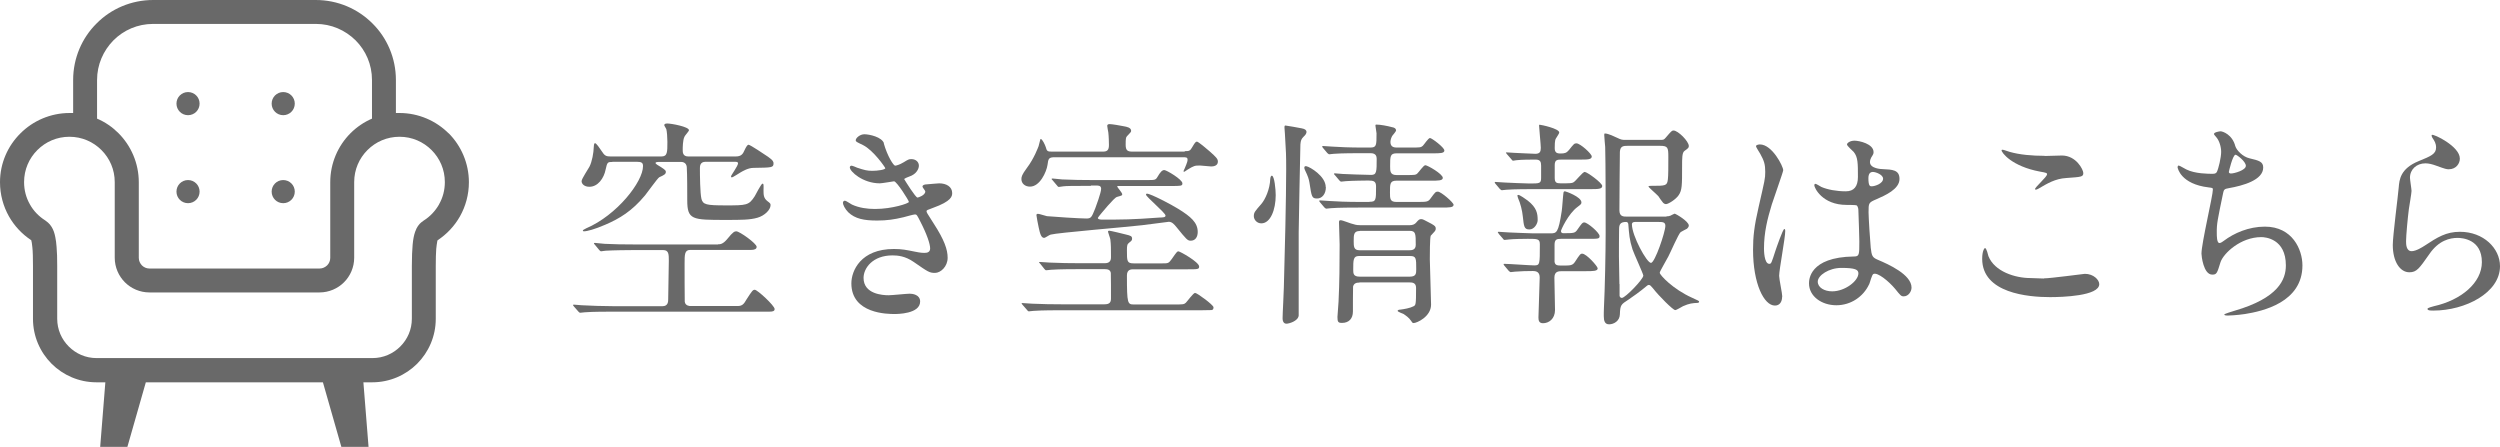
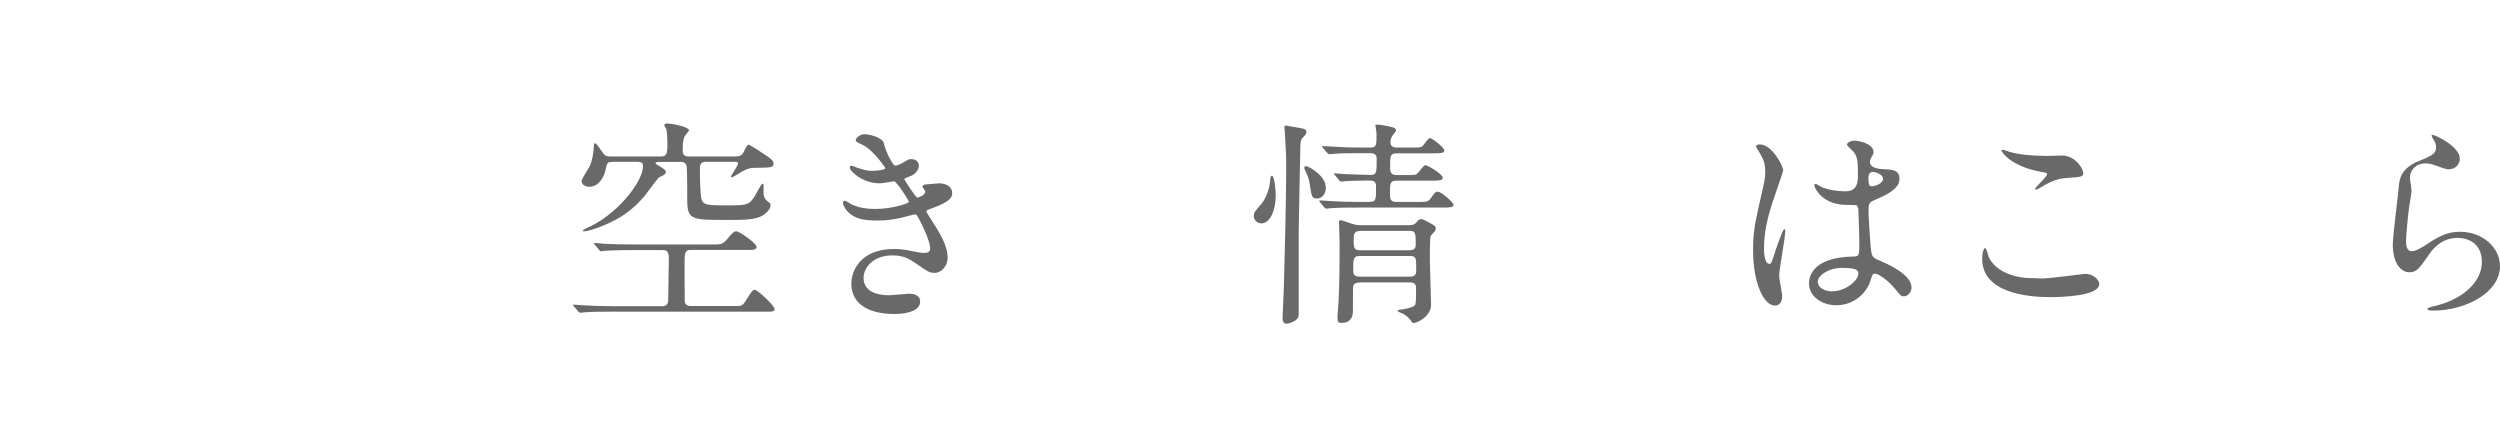
<svg xmlns="http://www.w3.org/2000/svg" id="_レイヤー_2" viewBox="0 0 159.95 28.6">
  <defs>
    <style>.cls-1{fill:#696969;}</style>
  </defs>
  <g id="_背景">
    <g>
      <path class="cls-1" d="M45.94,15.63c.14,0,.31,0,.6-.35,.36-.45,.46-.48,.57-.48,.21,0,1.3,.78,1.3,.99,0,.14-.13,.2-.36,.2h-3.89c-.36,0-.36,.29-.36,.87,0,.24,0,2.3,.01,2.44,.03,.28,.34,.28,.35,.28h3.03c.31,0,.41-.14,.57-.42,.36-.56,.41-.62,.53-.62,.17,0,1.27,1.02,1.27,1.23,0,.15-.14,.17-.35,.17h-9.93c-.43,0-1.37,0-1.86,.04-.06,0-.25,.03-.29,.03-.06,0-.08-.03-.13-.08l-.28-.32c-.04-.06-.06-.07-.06-.08,0-.03,.01-.04,.06-.04,.07,0,.43,.04,.5,.04,.42,.03,1.51,.06,2.03,.06h3.14c.36,0,.36-.31,.36-.45,.01-.39,.04-2.1,.04-2.45,0-.41,0-.69-.36-.69h-1.91c-.35,0-1.27,.01-1.76,.04-.06,0-.27,.04-.31,.04-.03,0-.1-.07-.11-.08l-.28-.34c-.06-.06-.06-.07-.06-.08,0-.03,.01-.04,.06-.04,.1,0,.52,.06,.62,.06,.6,.03,1.18,.04,1.92,.04h5.34Zm-6.74-5.27c-.32,0-.35,.01-.45,.48-.11,.57-.5,1.11-1.04,1.11-.32,0-.5-.18-.5-.36,0-.15,.43-.78,.5-.92,.17-.32,.27-.9,.28-1.27,0-.06,.01-.24,.08-.24,.08,0,.28,.29,.49,.6,.14,.22,.27,.25,.5,.25h3.26c.38,0,.38-.27,.38-.94,0-.28-.03-.66-.07-.81-.01-.04-.13-.21-.13-.25,0-.03,.01-.11,.18-.11,.28,0,1.4,.21,1.4,.43,0,.07-.27,.35-.29,.42-.11,.22-.11,.7-.11,.85,0,.13,0,.41,.35,.41h3.04c.35,0,.46-.15,.57-.41,.08-.17,.17-.34,.25-.34,.11,0,1.04,.63,1.25,.77,.35,.24,.35,.35,.35,.42,0,.28-.11,.27-1.28,.29-.35,0-.69,.21-.83,.29-.07,.04-.5,.32-.55,.32s-.06-.04-.06-.07c0-.06,.45-.67,.45-.83,0-.1-.1-.1-.27-.1h-1.81c-.36,0-.36,.29-.36,.43,0,.41,.01,1.6,.1,1.95,.1,.36,.31,.41,1.53,.41,1.36,0,1.5,0,1.88-.59,.07-.13,.42-.8,.49-.8,.08,0,.08,.06,.07,.42,0,.28,0,.5,.24,.69,.2,.15,.21,.17,.21,.27,0,.29-.38,.67-.84,.8-.48,.14-1.05,.14-2.02,.14-2.16,0-2.47,0-2.47-1.27,0-.52,0-1.64-.03-2.1-.01-.2-.14-.34-.36-.34h-1.32c-.22,0-.32,0-.32,.08,0,.04,.22,.18,.35,.25,.31,.2,.31,.24,.31,.31,0,.14-.11,.2-.42,.34-.11,.06-.76,.98-.91,1.16-.84,1.01-1.62,1.48-2.55,1.88-.67,.29-1.16,.42-1.36,.42-.01,0-.07,0-.07-.06,0-.03,.17-.1,.21-.13,1.97-.84,3.64-2.98,3.64-3.98,0-.21-.08-.28-.41-.28h-1.57Z" />
      <path class="cls-1" d="M56.54,9.16c.24,.85,.63,1.44,.73,1.44,.06,0,.29-.06,.55-.22,.28-.17,.32-.2,.49-.2,.28,0,.48,.18,.48,.42,0,.22-.18,.55-.6,.69-.04,.01-.34,.13-.34,.17,.1,.17,.73,1.18,.85,1.18,.06,0,.5-.15,.5-.39,0-.06-.18-.25-.18-.31,0-.11,.14-.13,.2-.14,.5-.04,.78-.07,.87-.07,.46,0,.83,.22,.83,.62,0,.2-.03,.52-1.23,.95-.36,.13-.41,.15-.41,.21,0,.07,.01,.1,.45,.78,.69,1.06,.9,1.68,.9,2.2,0,.57-.45,.97-.81,.97s-.45-.07-1.36-.7c-.55-.38-1.02-.42-1.36-.42-1.26,0-1.85,.81-1.85,1.44,0,1.04,1.23,1.11,1.6,1.11,.22,0,1.16-.1,1.36-.1,.17,0,.66,.06,.66,.5,0,.8-1.47,.8-1.64,.8-.41,0-2.76,0-2.76-1.96,0-.81,.6-2.2,2.72-2.2,.52,0,.79,.06,1.34,.17,.39,.08,.52,.08,.62,.08,.21,0,.36-.07,.36-.29,0-.28-.21-.91-.63-1.72-.21-.41-.22-.45-.35-.45-.08,0-.62,.15-.73,.18-.59,.14-1.05,.21-1.68,.21-.84,0-1.41-.11-1.85-.53-.22-.22-.34-.49-.34-.6,0-.1,.07-.14,.13-.14,.07,0,.38,.22,.45,.25,.46,.21,.98,.28,1.47,.28,1.11,0,2.17-.36,2.17-.45s-.78-1.32-.95-1.32c-.03,0-.77,.13-.91,.13-1.09,0-1.92-.76-1.92-1.02,0-.04,.03-.11,.11-.11,.06,0,.32,.11,.36,.13,.46,.15,.63,.2,.97,.2s.83-.07,.83-.17c0-.04-.76-1.15-1.43-1.48-.41-.2-.46-.21-.46-.31,0-.14,.27-.38,.55-.38,.31,0,1.13,.17,1.26,.59Z" />
-       <path class="cls-1" d="M75.8,9.67c.28,0,.34,0,.5-.29,.14-.24,.2-.32,.28-.32s.62,.45,.81,.62c.43,.38,.53,.49,.53,.66,0,.27-.28,.31-.43,.31-.1,0-.6-.06-.71-.06-.34,0-.39,.01-.81,.27-.03,.01-.17,.13-.21,.13-.01,0-.04-.01-.04-.04s.07-.15,.08-.18c.18-.43,.18-.48,.18-.56,0-.15-.11-.15-.31-.15h-8.19c-.39,0-.41,.1-.46,.49-.07,.46-.49,1.39-1.12,1.39-.32,0-.55-.2-.55-.48,0-.15,.03-.28,.34-.7,.48-.63,.73-1.34,.76-1.41,.03-.07,.1-.46,.13-.46,.11,0,.28,.38,.32,.5,.08,.31,.13,.31,.45,.31h3.22c.27,0,.38-.1,.38-.42,0-.13-.01-.57-.04-.81-.01-.06-.07-.35-.07-.42,0-.08,.07-.11,.15-.11,.17,0,.73,.1,.92,.14,.17,.03,.46,.08,.46,.29,0,.07-.03,.1-.27,.35-.07,.07-.08,.18-.08,.55s.14,.43,.43,.43h3.35Zm-.71,9.81c.6,0,.66,0,.78-.11,.1-.1,.48-.63,.59-.63,.13,0,1.18,.77,1.18,.92,0,.18-.1,.18-.2,.18-.08,0-.48,.01-.55,.01h-9.01c-1.23,0-1.62,.03-1.76,.04-.06,0-.25,.03-.29,.03-.06,0-.08-.04-.13-.1l-.28-.32s-.06-.07-.06-.08c0-.03,.03-.03,.06-.03,.1,0,.52,.04,.62,.04,.69,.03,1.26,.04,1.92,.04h2.7c.36,0,.42-.15,.42-.39,0-.21,0-1.57-.01-1.62-.04-.21-.21-.24-.39-.24h-1.68c-1.23,0-1.62,.03-1.76,.04-.04,0-.25,.03-.29,.03-.06,0-.07-.01-.13-.08l-.27-.34c-.06-.06-.07-.07-.07-.08,0-.03,.03-.03,.06-.03,.1,0,.53,.04,.62,.04,.69,.03,1.26,.04,1.92,.04h1.62c.38,0,.38-.29,.38-.39,0-.5,0-.81-.04-1.13-.01-.08-.15-.45-.15-.49,0-.06,.04-.07,.08-.07,.08,0,.9,.2,1.05,.24,.34,.08,.41,.11,.41,.28,0,.11-.07,.15-.18,.24-.13,.1-.15,.17-.15,.49,0,.7,0,.84,.43,.84h1.85c.35,0,.39,0,.59-.28,.31-.45,.35-.49,.42-.49,.11,0,1.33,.69,1.33,.97,0,.18-.08,.18-.76,.18h-3.45c-.13,0-.41,0-.41,.39,0,1.83,.04,1.86,.46,1.86h2.54Zm-5.29-7.59c-1.23,0-1.62,.01-1.76,.03-.04,0-.25,.04-.29,.04-.06,0-.08-.04-.13-.1l-.27-.32s-.07-.07-.07-.08c0-.03,.03-.04,.06-.04,.1,0,.53,.06,.62,.06,.69,.03,1.26,.04,1.92,.04h3.54c.46,0,.52,0,.64-.21,.17-.29,.29-.43,.43-.43s1.16,.6,1.16,.85c0,.17-.08,.17-.76,.17h-3.33c-.06,0-.08,0-.08,.04s.32,.39,.32,.49c0,.08-.03,.08-.34,.17-.1,.03-.34,.29-.59,.57-.11,.13-.63,.73-.63,.77,0,.11,.21,.11,.29,.11,1.3,0,1.88,0,3.63-.13,.27-.01,.41-.01,.41-.13,0-.17-1.25-1.2-1.25-1.34,0-.01,.01-.06,.06-.06,.24,0,1.57,.7,2,.97,.81,.5,1.25,.88,1.25,1.48,0,.32-.15,.56-.45,.56-.2,0-.27-.08-.91-.87-.14-.17-.28-.34-.49-.34-.04,0-1.51,.2-1.72,.22-.92,.11-5.41,.48-5.84,.6-.07,.01-.35,.21-.41,.21-.2,0-.27-.27-.36-.69-.03-.13-.14-.7-.14-.77s.06-.08,.1-.08c.1,0,.49,.14,.57,.15,.41,.04,2.13,.15,2.52,.15,.31,0,.34-.07,.57-.64,.03-.08,.38-1.01,.38-1.26,0-.21-.17-.21-.32-.21h-.34Z" />
      <path class="cls-1" d="M81.62,12.48c0,.95-.34,1.81-.92,1.81-.29,0-.48-.24-.48-.46,0-.24,.07-.31,.48-.78,.25-.29,.55-.95,.57-1.6,.01-.14,.06-.21,.1-.21,.17,0,.25,.9,.25,1.25Zm1.78-3.73c-.14,.14-.18,.24-.2,.49-.01,.6-.11,4.94-.11,5.63v5.32c-.04,.36-.63,.52-.78,.52s-.25-.11-.25-.35c0-.32,.08-1.68,.08-1.96,.06-2.03,.15-5.81,.15-7.56,0-.92-.01-1.12-.08-2.26-.01-.14-.03-.41-.03-.42,0-.07,0-.13,.06-.13s.9,.15,1.04,.18c.22,.04,.29,.11,.31,.21,.01,.11-.07,.22-.18,.32Zm1.43,3.22c0,.45-.25,.73-.56,.73-.34,0-.35-.1-.49-1.01-.04-.24-.1-.42-.27-.77-.01-.03-.06-.11-.06-.2,0-.07,.06-.11,.15-.08,.21,.04,1.22,.63,1.22,1.33Zm2.79,.94c.42,0,.42-.1,.42-.97,0-.34-.14-.39-.5-.39-.1,0-1.06,.01-1.43,.04-.04,0-.25,.03-.29,.03-.06,0-.08-.03-.13-.08l-.27-.32c-.06-.06-.07-.07-.07-.1s.04-.03,.06-.03c.07,0,.42,.04,.5,.04,.1,.01,1.55,.06,1.82,.06,.35,0,.35-.21,.35-1.04,0-.35-.29-.35-.43-.35h-.53c-.34,0-1.29,0-1.78,.04-.04,0-.24,.03-.29,.03-.04,0-.07-.03-.13-.08l-.27-.32q-.06-.07-.06-.1s.03-.03,.04-.03c.1,0,.52,.04,.62,.04,.41,.03,1.13,.06,1.93,.06h.48c.41,0,.41-.13,.41-.91,0-.07-.07-.42-.07-.49,0-.04,0-.07,.06-.07,.25,0,.69,.08,1.02,.17,.08,.01,.24,.06,.24,.21,0,.06-.21,.29-.25,.35-.1,.18-.11,.34-.11,.39,0,.35,.29,.35,.42,.35h.87c.59,0,.66,0,.78-.11,.07-.06,.35-.5,.46-.5s.92,.6,.92,.8c0,.18-.28,.18-.74,.18h-2.31c-.42,0-.42,.18-.42,.83,0,.31,0,.56,.41,.56h.57c.59,0,.66,0,.77-.11,.08-.07,.39-.52,.5-.52,.14,0,1.12,.56,1.12,.81,0,.18-.29,.18-.76,.18h-2.21c-.41,0-.41,.21-.41,.74,0,.41,0,.62,.41,.62h1.3c.66,0,.73,0,.9-.24,.28-.38,.31-.42,.45-.42,.21,0,1.01,.7,1.01,.84,0,.18-.28,.18-.76,.18h-5.31c-.34,0-1.29,0-1.78,.04-.04,0-.24,.03-.29,.03-.04,0-.07-.03-.13-.08l-.27-.32q-.06-.07-.06-.1s.03-.03,.04-.03c.1,0,.52,.04,.62,.04,.41,.03,1.13,.06,1.93,.06h.62Zm-.64,5.17c-.18,0-.35,.03-.41,.25-.01,.06-.01,1.4-.01,1.6,0,.45-.25,.73-.7,.73-.24,0-.29-.06-.29-.38,0-.14,.07-.83,.07-.98,.06-1.18,.07-2.48,.07-3.66,0-.21-.04-1.18-.04-1.4,0-.11,.01-.15,.11-.15,.13,0,.69,.24,.81,.25,.17,.06,.32,.07,.48,.07h3.1c.25,0,.35-.08,.42-.15,.18-.21,.22-.24,.34-.24,.1,0,.15,.03,.64,.29,.24,.14,.29,.18,.29,.32,0,.08-.04,.15-.1,.21-.08,.08-.21,.22-.22,.24-.06,.11-.06,1.26-.06,1.51,0,.41,.08,2.44,.08,2.9,0,.77-.91,1.18-1.12,1.18-.07,0-.11-.06-.15-.13-.14-.22-.36-.36-.49-.45-.06-.03-.38-.14-.38-.2s.1-.08,.17-.08c.25-.03,.63-.1,.84-.21,.15-.08,.17-.08,.17-1.19,0-.34-.28-.34-.41-.34h-3.21Zm-.04-1.7c-.36,0-.36,.25-.36,.87,0,.24,0,.45,.41,.45h3.21c.41,0,.41-.21,.41-.48,0-.69,0-.84-.39-.84h-3.26Zm.06-1.6c-.39,0-.39,.24-.39,.64,0,.34,0,.59,.36,.59h3.22c.1,0,.39,0,.39-.34,0-.71,0-.9-.39-.9h-3.19Z" />
-       <path class="cls-1" d="M98.16,12.1c-.32,0-1.29,0-1.78,.04-.04,0-.25,.03-.29,.03s-.07-.03-.13-.08l-.27-.32q-.06-.07-.06-.1s.01-.03,.04-.03c.1,0,.55,.04,.64,.04,.21,.01,1.29,.06,1.55,.06,.66,0,.74,0,.74-.38v-.76c0-.25-.06-.39-.35-.39-.25,0-.92,0-1.23,.04-.03,0-.17,.03-.2,.03-.06,0-.08-.03-.13-.1l-.28-.32c-.04-.06-.06-.07-.06-.08,0-.03,.01-.03,.06-.03,.07,0,.43,.03,.5,.03,.11,0,1.13,.06,1.32,.06,.29,0,.35-.14,.35-.38,0-.21-.11-1.26-.11-1.42,0-.04,0-.06,.04-.06,.07,0,1.25,.24,1.25,.5,0,.07-.2,.34-.22,.39-.07,.11-.07,.45-.07,.6,0,.27,.11,.35,.36,.35,.28,0,.39-.03,.55-.22,.31-.39,.34-.43,.48-.43,.24,0,.98,.67,.98,.84,0,.2-.28,.2-.74,.2h-1.15c-.31,0-.48,0-.48,.36v.8c0,.31,.1,.36,.39,.36,.62,0,.71-.01,.8-.06,.14-.06,.59-.67,.73-.67,.15,0,1.12,.7,1.12,.9s-.28,.2-.76,.2h-3.61Zm-2.26,2.86c-.06-.07-.07-.08-.07-.1,0-.03,.03-.03,.06-.03,.1,0,.55,.04,.63,.04,.41,.01,1.21,.06,1.58,.06h1.08c.41,0,.52,0,.74-1.43,.03-.18,.08-.99,.11-1.16,.01-.08,.04-.1,.1-.1,.04,0,1.05,.35,1.05,.71,0,.1-.04,.13-.25,.29-.59,.43-1.06,1.47-1.06,1.54,0,.1,.07,.14,.14,.14,.69,0,.76,0,.92-.24,.29-.41,.32-.45,.43-.45,.21,0,.98,.66,.98,.87,0,.18-.07,.18-.74,.18h-1.72c-.29,0-.42,.04-.42,.39v1.08c.04,.24,.18,.24,.52,.24,.5,0,.63,0,.79-.24,.31-.48,.35-.52,.46-.52,.27,0,.99,.81,.99,.94,0,.18-.31,.18-.76,.18h-1.49c-.25,0-.52,0-.52,.42,0,.32,.04,1.78,.04,2.06,0,.57-.39,.85-.77,.85-.27,0-.29-.2-.29-.38,0-.29,.08-2.23,.08-2.54,0-.36-.21-.42-.45-.42-.32,0-.8,.01-1.12,.04-.04,0-.24,.03-.28,.03s-.07-.03-.13-.08l-.27-.32s-.06-.07-.06-.1,.01-.03,.04-.03c.31,0,1.64,.1,1.92,.1,.36,0,.36-.06,.36-1.34,0-.36-.14-.36-.77-.36-.27,0-.94,.01-1.19,.04-.04,0-.25,.03-.29,.03-.06,0-.08-.03-.13-.1l-.27-.31Zm1.95-.28c-.34,0-.35-.2-.42-.83-.04-.39-.15-.83-.31-1.19-.01-.06-.04-.13-.04-.15s.03-.04,.07-.04c.08,0,.48,.27,.59,.36,.59,.46,.64,.84,.64,1.26,0,.2-.2,.59-.53,.59Zm8.78-.84c.08,0,.17-.01,.24-.04,.03-.01,.24-.13,.27-.13,.07,0,.91,.49,.91,.76,0,.08-.06,.15-.11,.2-.06,.03-.35,.18-.41,.22-.14,.11-.66,1.32-.79,1.56-.08,.17-.55,.95-.55,1.04,0,.14,.84,1.05,2.07,1.6,.41,.18,.45,.21,.45,.25,0,.07-.08,.08-.11,.08-.29,.01-.52,.03-.92,.21-.07,.03-.41,.25-.5,.25-.14,0-1.05-.91-1.42-1.39-.13-.15-.18-.22-.27-.22-.07,0-.15,.08-.21,.13-.24,.21-.97,.74-1.09,.81-.48,.31-.53,.34-.55,.94-.01,.43-.39,.64-.69,.64-.27,0-.34-.21-.34-.53,0-.1,0-.38,.01-.53,.06-1.15,.11-3.54,.11-4.83,0-1.16,0-4.54-.03-5.46-.01-.11-.06-.64-.06-.76,0-.04,0-.1,.04-.1,.22,0,.64,.21,.77,.27,.29,.14,.34,.14,.56,.14h2.25c.17,0,.2-.01,.32-.15,.35-.41,.39-.45,.49-.45,.29,0,.98,.69,.98,.99,0,.11-.03,.14-.28,.32-.15,.11-.15,.46-.15,.98,0,1.22,0,1.53-.22,1.85-.18,.27-.66,.57-.81,.57-.07,0-.14-.04-.18-.08-.06-.06-.27-.36-.31-.43-.17-.18-.63-.56-.63-.62,0-.04,.14-.04,.2-.04,.9,0,.99,0,1.04-.41,.03-.24,.03-.83,.03-1.44s-.03-.71-.55-.71h-2.03c-.29,0-.5,.01-.52,.39-.01,.27-.03,3.57-.03,3.73,0,.41,.25,.41,.49,.41h2.51Zm-3.01,4.34v.74s.01,.14,.15,.14c.21,0,1.37-1.19,1.37-1.43,0-.1-.6-1.4-.69-1.67-.2-.62-.22-.98-.27-1.61-.01-.11-.07-.15-.14-.15-.38,0-.45,.17-.45,.46-.01,.59-.01,1.18-.01,1.76,0,.28,.03,1.5,.03,1.75Zm.99-3.98c-.14,0-.2,.06-.2,.15,0,.73,.95,2.47,1.22,2.47,.25,0,.92-1.98,.92-2.37,0-.25-.18-.25-.48-.25h-1.47Z" />
      <path class="cls-1" d="M114.02,18.98c0,.31-.14,.57-.46,.57-.7,0-1.4-1.4-1.4-3.57,0-.83,.07-1.5,.36-2.75,.39-1.72,.42-1.79,.42-2.23,0-.48-.07-.71-.32-1.16-.04-.08-.27-.41-.27-.49s.17-.11,.25-.11c.78,0,1.49,1.4,1.49,1.65,0,.11-.62,1.83-.73,2.19-.28,.92-.5,1.79-.5,2.82,0,.08,0,.98,.34,.98,.13,0,.14-.06,.39-.83,.06-.18,.48-1.4,.57-1.4,.06,0,.06,.1,.06,.13,0,.45-.39,2.47-.39,2.87,0,.21,.2,1.13,.2,1.33Zm5.56-.78c-.36,.77-1.15,1.33-2.09,1.33s-1.75-.57-1.75-1.4c0-.2,0-1.68,2.87-1.72,.35,0,.35-.1,.35-.97,0-.08-.04-1.57-.06-1.96,0-.08-.01-.25-.11-.34-.03-.03-.57-.03-.64-.03-1.58,0-2.07-1.11-2.07-1.25,0-.04,.01-.1,.07-.1s.32,.17,.38,.2c.39,.17,.97,.28,1.57,.28q.77,0,.77-.92c0-.88,0-1.27-.27-1.6-.06-.07-.43-.38-.43-.48,0-.08,.18-.24,.48-.24s1.22,.2,1.22,.73c0,.1-.01,.13-.15,.35-.04,.07-.08,.18-.08,.29,0,.42,.73,.45,.81,.45,.62,.03,1.08,.04,1.08,.63,0,.66-.94,1.06-1.46,1.29-.52,.22-.52,.24-.52,.84,0,.31,.1,1.89,.14,2.27,.06,.52,.1,.62,.45,.77,.69,.29,2.16,.95,2.16,1.78,0,.25-.2,.56-.5,.56-.17,0-.21-.06-.55-.48-.41-.49-1.13-1.08-1.39-.95-.1,.04-.22,.56-.27,.66Zm-3.28-.18c0,.38,.43,.62,.92,.62,.83,0,1.68-.67,1.68-1.15,0-.24-.2-.35-1.09-.35-.8,0-1.51,.48-1.51,.88Zm3.24-6.63c0,.53,.11,.53,.21,.53,.2,0,.73-.17,.73-.49,0-.25-.46-.43-.66-.43-.04,0-.11,.01-.17,.06s-.11,.15-.11,.34Z" />
      <path class="cls-1" d="M130.77,17.81c.42,0,2.55-.29,2.62-.29,.55,0,.92,.38,.92,.66,0,.76-2.38,.83-3.15,.83-1.39,0-4.34-.25-4.34-2.45,0-.53,.15-.69,.18-.69,.1,0,.2,.45,.22,.52,.39,.98,1.7,1.4,2.69,1.4,.1,0,.71,.03,.85,.03Zm.04-7.83c.17,0,.95-.03,1.11-.03,.92,0,1.37,.91,1.37,1.12,0,.25-.13,.25-1.09,.32-.71,.04-1.23,.36-1.76,.67-.14,.08-.14,.07-.2,.07-.01,0-.04,0-.04-.03,0-.13,.77-.78,.77-.95,0-.08-.04-.1-.45-.17-1.82-.34-2.46-1.22-2.46-1.36,0-.04,.04-.04,.07-.04,.08,0,.39,.13,.46,.14,.63,.18,1.43,.25,2.23,.25Z" />
-       <path class="cls-1" d="M143.02,9.36c.07,.24,.46,.67,.91,.77,.59,.14,.87,.21,.87,.59,0,.8-1.29,1.16-2.21,1.32-.28,.04-.31,.11-.35,.29-.36,1.74-.42,1.98-.41,2.58,0,.18,0,.64,.17,.64,.08,0,.2-.08,.29-.15,.64-.48,1.57-.9,2.62-.9,1.76,0,2.4,1.47,2.4,2.48,0,2.37-2.55,2.93-3.67,3.11-.53,.08-1.02,.1-1.12,.1-.04,0-.21,0-.21-.07,0-.04,.55-.21,.66-.24,2.79-.81,3.28-1.98,3.28-2.9,0-1.71-1.32-1.81-1.57-1.81-1.33,0-2.42,1.04-2.61,1.6-.22,.71-.24,.8-.53,.8-.57,0-.69-1.22-.69-1.34,0-.66,.73-3.71,.73-4.1,0-.11-.03-.11-.27-.14-1.78-.21-1.99-1.23-1.99-1.3,0-.04,.03-.1,.07-.1,.07,0,.41,.22,.49,.25,.55,.28,1.43,.28,1.67,.28,.17,0,.22-.03,.28-.11,.11-.21,.28-.94,.28-1.29,0-.31-.11-.71-.31-.94-.11-.13-.15-.17-.15-.21,0-.11,.35-.17,.42-.17,.13,0,.76,.2,.95,.97Zm-.42,1.64c0,.08,.08,.1,.14,.1,.21,0,.95-.21,.95-.49s-.57-.71-.66-.71c-.18,0-.43,1.08-.43,1.11Z" />
      <path class="cls-1" d="M157.38,10.16c0,.28-.22,.67-.71,.67-.13,0-.2-.01-.83-.24-.22-.08-.45-.14-.66-.14-.57,0-.99,.39-.99,.92,0,.13,.1,.73,.1,.85s-.14,.95-.17,1.15c-.07,.52-.18,1.71-.18,2.06,0,.21,.01,.64,.36,.64,.27,0,.67-.25,.81-.34,.85-.56,1.39-.9,2.28-.9,1.5,0,2.56,1.05,2.56,2.2,0,1.71-2.23,2.84-4.26,2.84-.18,0-.38,0-.38-.11,0-.07,.31-.14,.41-.17,1.75-.39,3.07-1.5,3.07-2.82,0-1.47-1.27-1.55-1.55-1.55-.49,0-1.21,.15-1.82,1.05-.64,.91-.8,1.15-1.27,1.15-.59,0-1.06-.67-1.06-1.75,0-.59,.34-3.17,.38-3.68,.04-.49,.1-1.2,1.27-1.68,.79-.32,1.12-.46,1.12-.87,0-.27-.1-.42-.24-.63-.03-.06-.07-.14-.03-.18,.1-.08,1.79,.73,1.79,1.51Z" />
    </g>
-     <path class="cls-1" d="M28.7,8.53c-.8-.8-1.92-1.3-3.14-1.3-.08,0-.16,0-.23,0v-2.11c0-1.41-.57-2.7-1.5-3.62C22.9,.57,21.62,0,20.2,0H9.8c-1.41,0-2.7,.57-3.62,1.5-.93,.92-1.5,2.21-1.5,3.62v2.11c-.08,0-.16,0-.23,0-1.22,0-2.34,.5-3.14,1.3C.5,9.33,0,10.44,0,11.66,0,12.45,.21,13.2,.57,13.84c.35,.62,.84,1.14,1.43,1.53,.02,.07,.05,.22,.07,.45,.03,.27,.04,.67,.04,1.21v3.37c0,1.12,.46,2.14,1.19,2.87,.73,.73,1.75,1.19,2.87,1.19h.57l-.33,4.13h1.74l1.18-4.13h11.33l1.18,4.13h1.74l-.33-4.13h.57c1.12,0,2.14-.46,2.87-1.19,.73-.73,1.19-1.75,1.19-2.87v-3.37c0-.48,.01-.84,.03-1.1,.02-.2,.04-.35,.06-.45,0-.05,.02-.09,.03-.11,.59-.39,1.08-.91,1.43-1.53,.36-.64,.57-1.39,.57-2.18,0-1.22-.5-2.34-1.3-3.14ZM6.21,5.12c0-.99,.4-1.88,1.05-2.54,.65-.65,1.54-1.05,2.54-1.05h10.41c.99,0,1.88,.4,2.54,1.05,.65,.65,1.05,1.54,1.05,2.54v2.47c-.51,.22-.98,.54-1.37,.93-.8,.8-1.3,1.91-1.3,3.14v4.84c0,.19-.08,.36-.2,.48-.13,.12-.29,.2-.48,.2H9.56c-.19,0-.36-.08-.48-.2-.12-.13-.2-.29-.2-.48v-4.84c0-1.22-.5-2.34-1.3-3.14-.39-.39-.85-.71-1.37-.93v-2.47Zm21.88,7.96c-.24,.42-.58,.78-.98,1.03-.03,.02-.09,.06-.16,.12-.06,.05-.12,.11-.17,.18-.1,.13-.17,.27-.22,.42-.08,.23-.13,.49-.16,.83-.03,.35-.05,.78-.05,1.36v3.37c0,.7-.28,1.32-.74,1.78-.46,.46-1.08,.74-1.78,.74H6.18c-.7,0-1.32-.28-1.78-.74-.46-.46-.74-1.08-.74-1.78v-3.37c0-.5-.01-.9-.04-1.22-.02-.24-.04-.44-.08-.62-.05-.26-.12-.48-.25-.68-.06-.1-.14-.19-.22-.26-.08-.07-.15-.11-.18-.14-.41-.26-.75-.61-.98-1.03-.24-.42-.37-.9-.37-1.42,0-.8,.32-1.52,.85-2.05,.53-.53,1.25-.85,2.05-.85,.8,0,1.52,.32,2.05,.85,.53,.53,.85,1.25,.85,2.05v4.84c0,.61,.25,1.17,.65,1.57,.4,.4,.96,.65,1.57,.65h10.88c.61,0,1.17-.25,1.57-.65,.4-.4,.65-.96,.65-1.57v-4.84c0-.8,.32-1.52,.85-2.05,.53-.53,1.25-.85,2.05-.85,.8,0,1.52,.32,2.05,.85,.53,.53,.85,1.25,.85,2.05,0,.52-.13,1-.37,1.42ZM11.29,6.63c0-.41,.33-.74,.74-.74s.74,.33,.74,.74-.33,.74-.74,.74-.74-.33-.74-.74Zm6.09,0c0-.41,.33-.74,.74-.74s.74,.33,.74,.74-.33,.74-.74,.74-.74-.33-.74-.74Zm-6.09,5.63c0-.41,.33-.74,.74-.74s.74,.33,.74,.74-.33,.74-.74,.74-.74-.33-.74-.74Zm6.09,0c0-.41,.33-.74,.74-.74s.74,.33,.74,.74-.33,.74-.74,.74-.74-.33-.74-.74Z" />
  </g>
</svg>